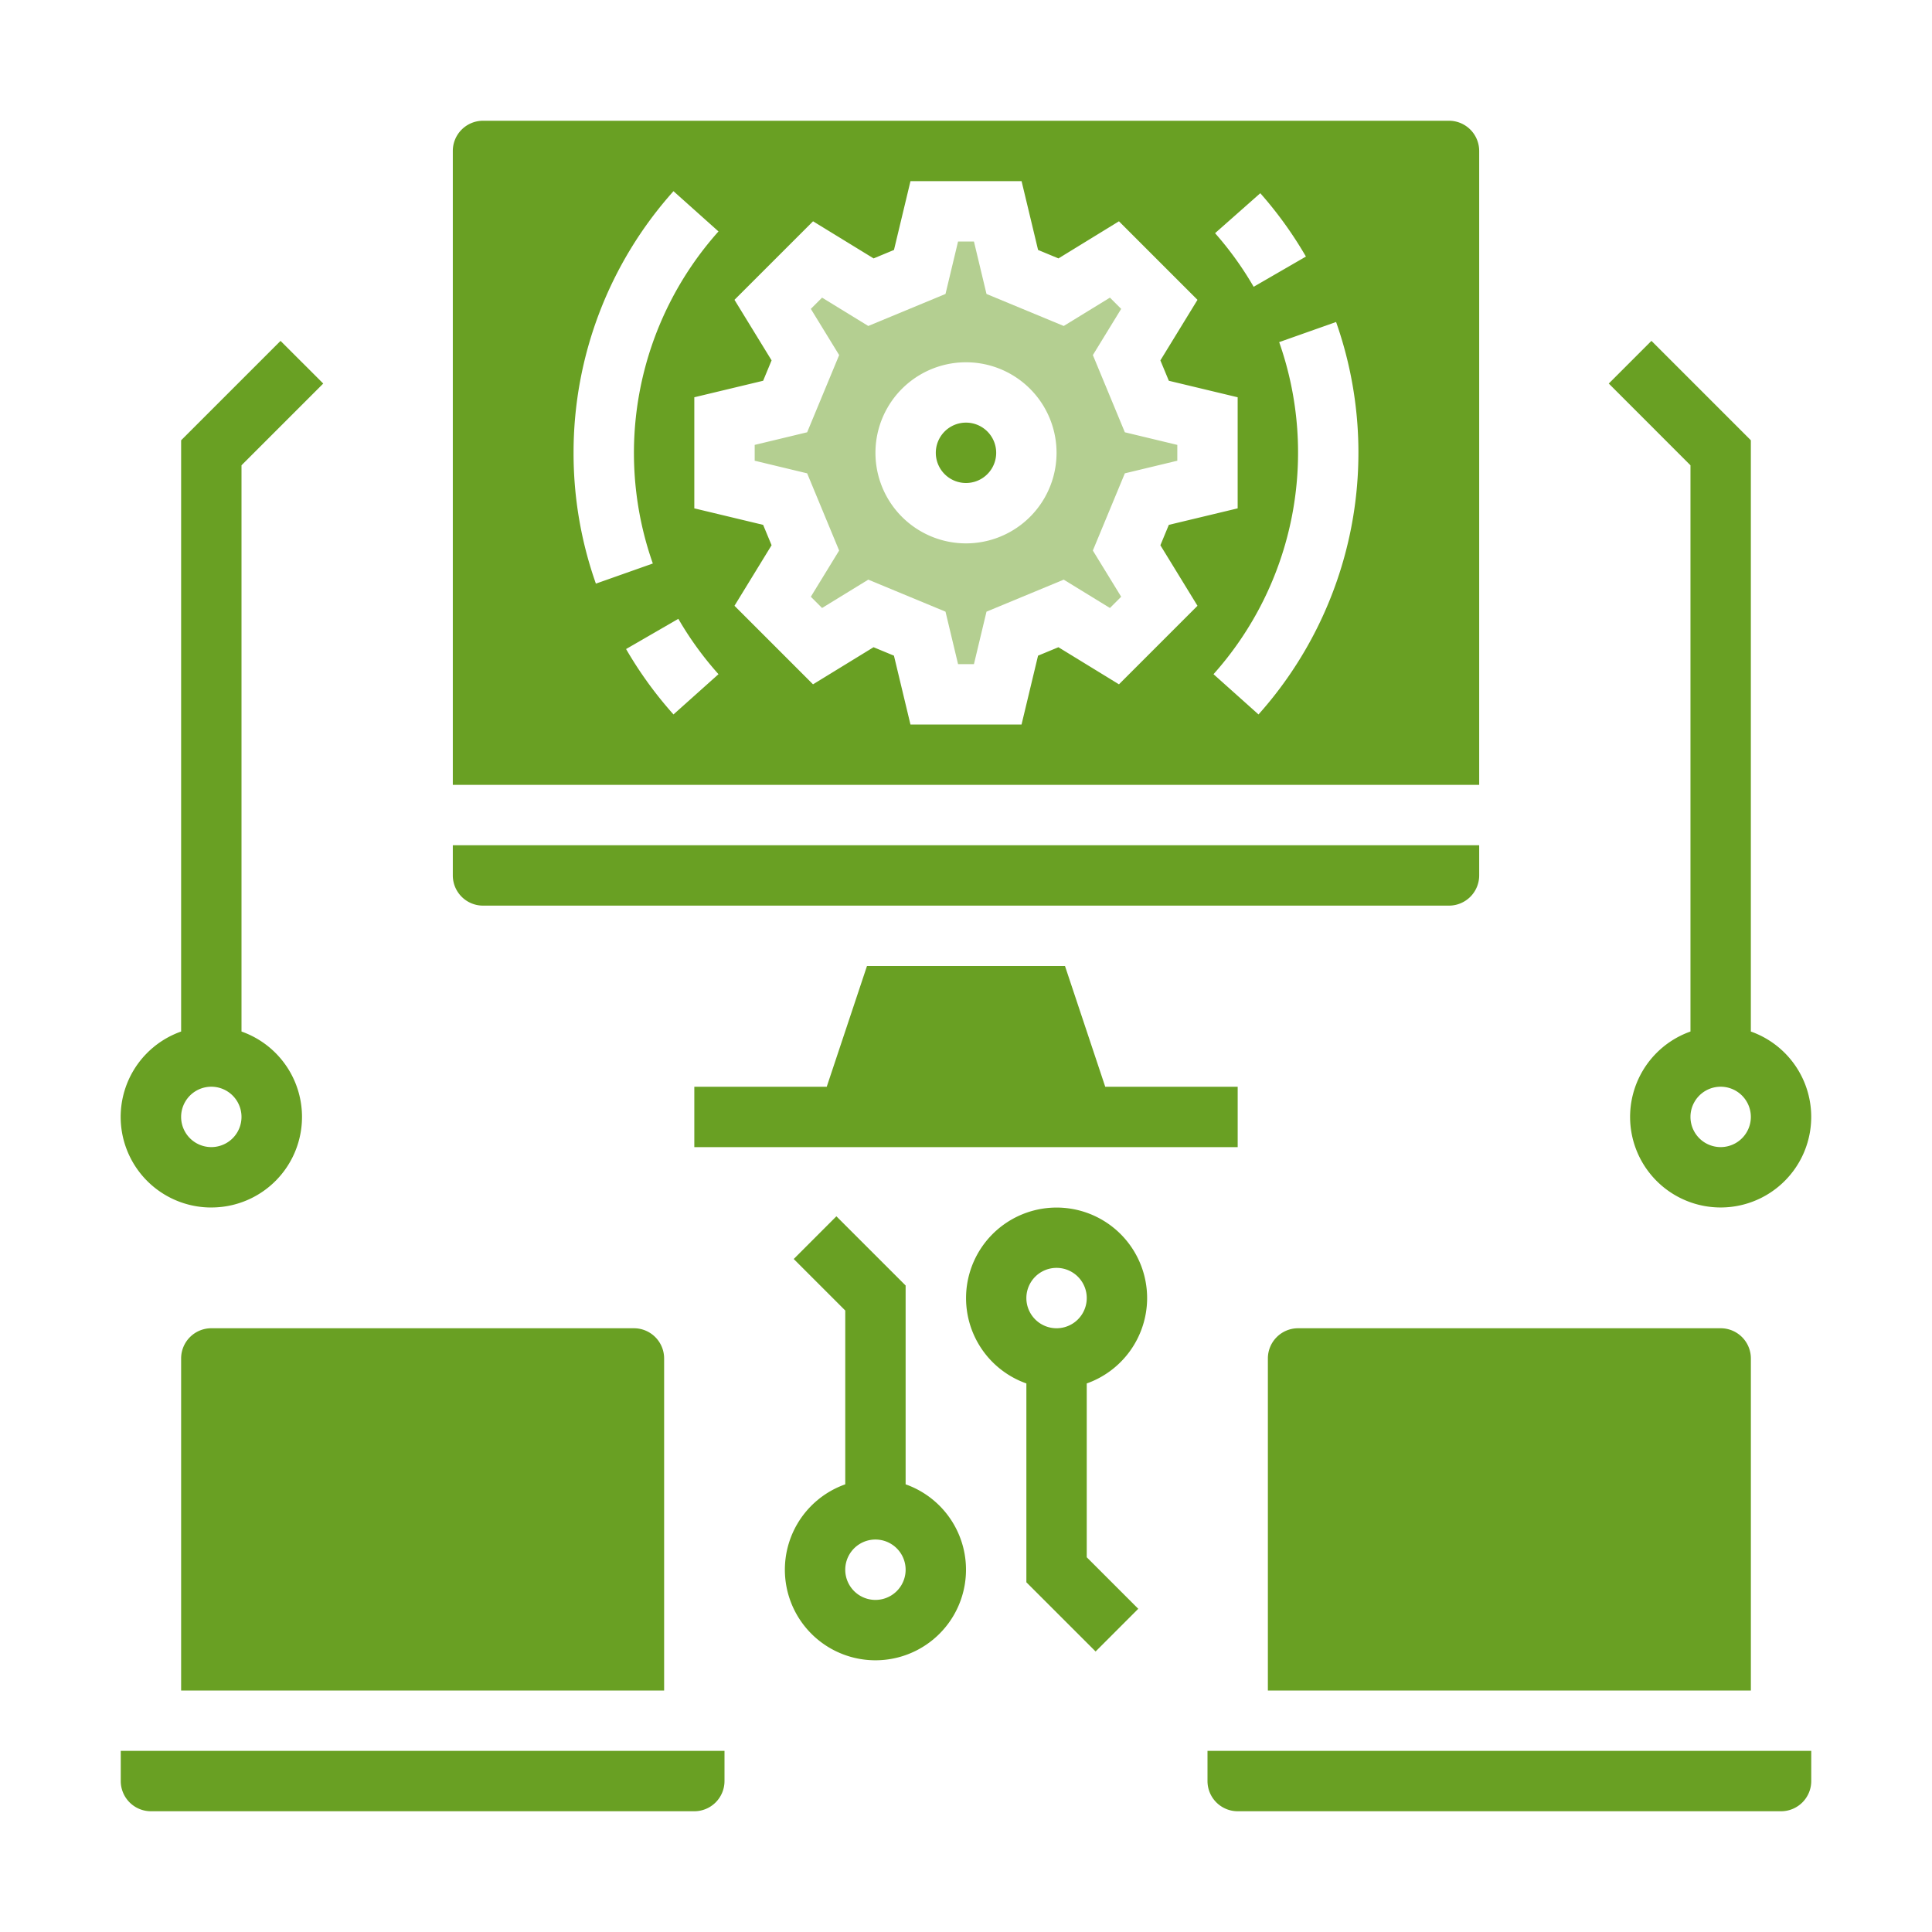
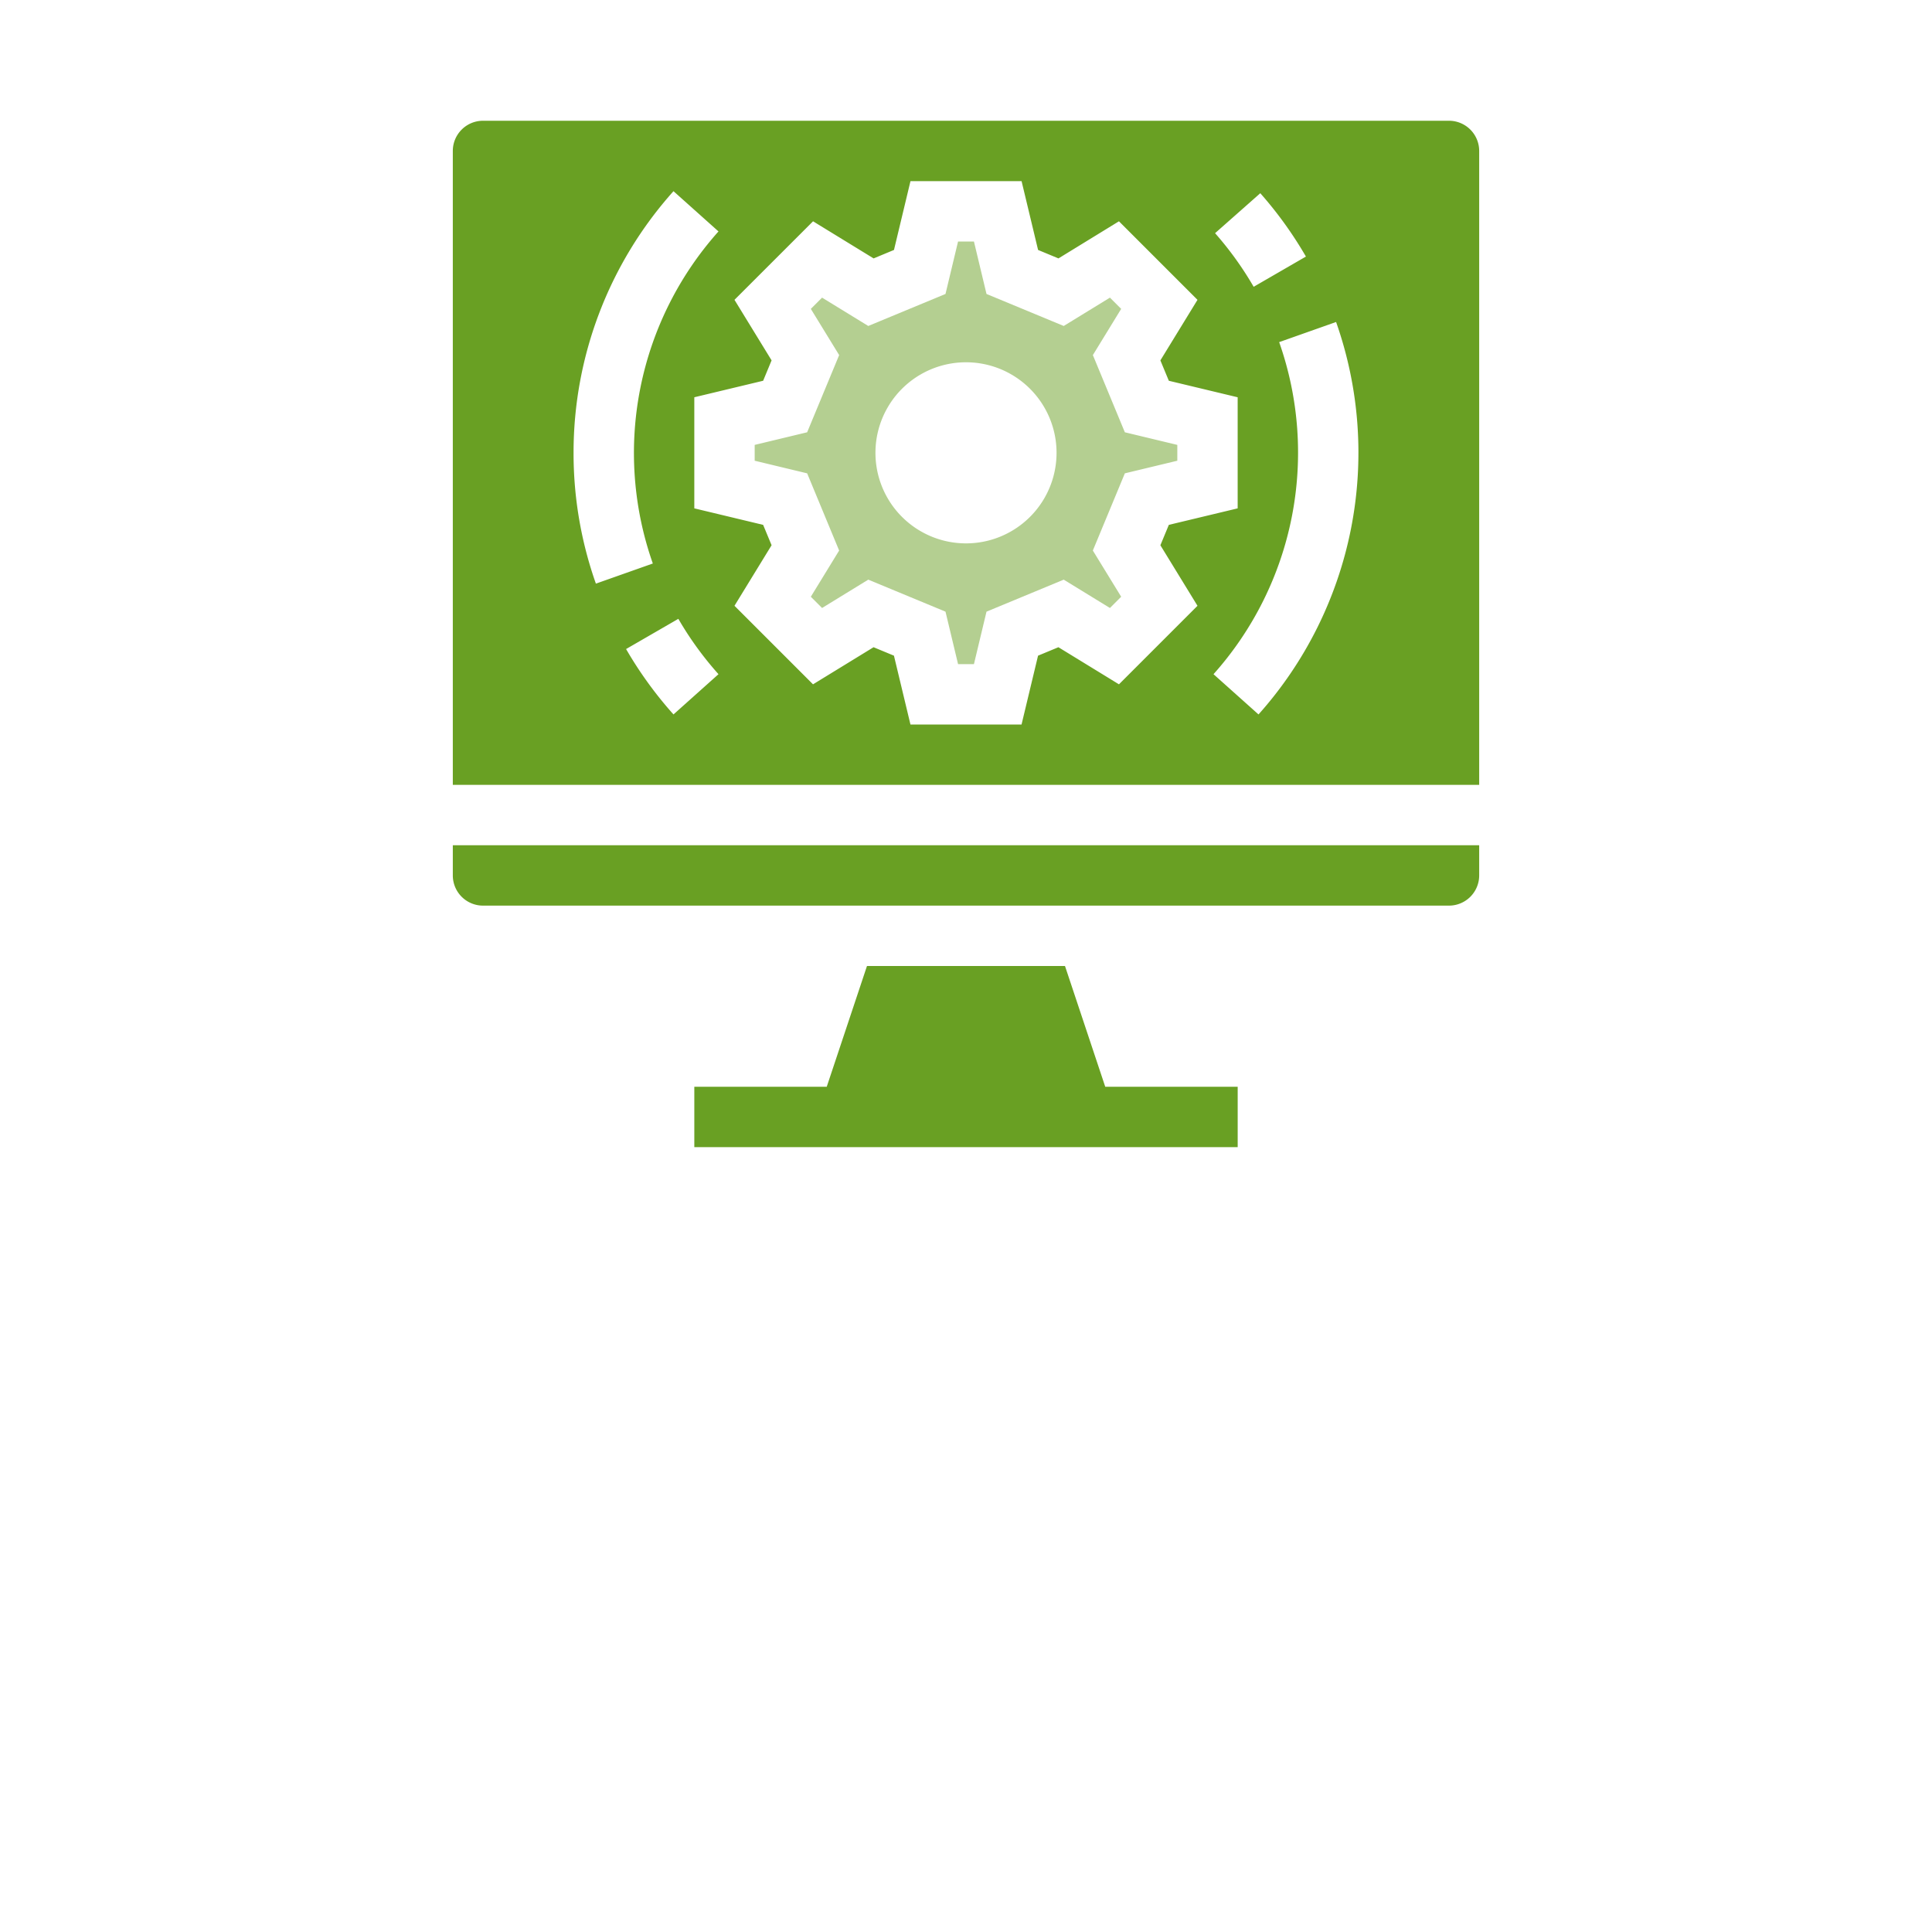
<svg xmlns="http://www.w3.org/2000/svg" width="72" height="72" fill="none">
  <path d="M18 33.75h36a1.126 1.126 0 001.125-1.125V31.5h-38.25v1.125A1.126 1.126 0 0018 33.75zM32.31 36l-1.5 4.5h-4.935v2.25h20.25V40.5h-4.936l-1.5-4.5h-7.378zM55.125 5.625A1.126 1.126 0 0054 4.5H18a1.126 1.126 0 00-1.125 1.125V29.25h38.25V5.625zm-8.157 1.576c.644.729 1.213 1.52 1.7 2.36l-1.948 1.127a12.442 12.442 0 00-1.438-1.998l1.686-1.49zm-25.593 9.674a14.6 14.6 0 013.724-9.75l1.677 1.5A12.395 12.395 0 0024.329 21l-2.122.75a14.591 14.591 0 01-.832-4.875zm3.724 9.75a14.69 14.69 0 01-1.767-2.437l1.948-1.126c.426.737.928 1.428 1.496 2.063l-1.677 1.5zm16.602-1.122l-2.257-1.383-.759.315L38.07 27h-4.14l-.615-2.565-.76-.315-2.256 1.383-2.927-2.927 1.383-2.257-.315-.759-2.565-.615v-4.14l2.565-.615.315-.76-1.383-2.256L30.3 8.247l2.257 1.383.759-.315.615-2.565h4.14l.615 2.565.76.315L41.7 8.247l2.927 2.927-1.383 2.257.315.759 2.565.615v4.14l-2.565.615-.315.76 1.383 2.256-2.927 2.927zm5.2 1.122l-1.677-1.5a12.395 12.395 0 002.447-12.375l2.121-.75a14.646 14.646 0 01-2.891 14.625z" fill="#69A023" />
-   <path d="M36 18a1.125 1.125 0 100-2.25A1.125 1.125 0 0036 18z" fill="#69A023" />
  <path d="M43.875 17.17v-.59l-1.955-.47-1.192-2.877 1.055-1.722-.419-.419-1.722 1.056-2.878-1.193L36.296 9h-.592l-.468 1.955-2.878 1.193-1.722-1.056-.419.419 1.056 1.722-1.193 2.877-1.955.47v.59l1.955.47 1.192 2.877-1.055 1.722.419.419 1.722-1.056 2.878 1.193.468 1.955h.592l.468-1.955 2.878-1.193 1.722 1.056.419-.419-1.056-1.722 1.193-2.877 1.955-.47zM36 20.25a3.374 3.374 0 110-6.749 3.374 3.374 0 010 6.749z" fill="#B4CF91" />
-   <path d="M7.875 49.5a1.126 1.126 0 00-1.125 1.125V63h18V50.625a1.126 1.126 0 00-1.125-1.125H7.875zM4.5 66.375A1.126 1.126 0 005.625 67.5h20.25A1.126 1.126 0 0027 66.375V65.25H4.5v1.125zm38.25-17.999a3.374 3.374 0 10-4.5 3.181v7.41l2.58 2.579 1.59-1.591-1.92-1.92v-6.478a3.38 3.38 0 002.25-3.181zM39.375 49.5a1.125 1.125 0 110-2.25 1.125 1.125 0 010 2.25zm9 0a1.126 1.126 0 00-1.125 1.125V63h18V50.625a1.126 1.126 0 00-1.125-1.125h-15.75zM45 66.375a1.126 1.126 0 001.125 1.125h20.25a1.126 1.126 0 001.125-1.125V65.25H45v1.125zM7.875 44.999A3.374 3.374 0 009 38.442V17.34l3.046-3.046-1.591-1.59-3.705 3.704v22.034A3.375 3.375 0 007.875 45zm0-4.5a1.125 1.125 0 110 2.25 1.125 1.125 0 010-2.25zm55.124-2.057a3.375 3.375 0 102.25 0V16.408l-3.705-3.705-1.59 1.591 3.045 3.046v21.102zm1.125 2.057a1.125 1.125 0 110 2.25 1.125 1.125 0 010-2.25zM33.75 55.317v-7.41l-2.58-2.579-1.59 1.591 1.92 1.92v6.478a3.375 3.375 0 102.25 0zm-1.125 4.307a1.125 1.125 0 110-2.25 1.125 1.125 0 010 2.25z" fill="#69A023" />
</svg>